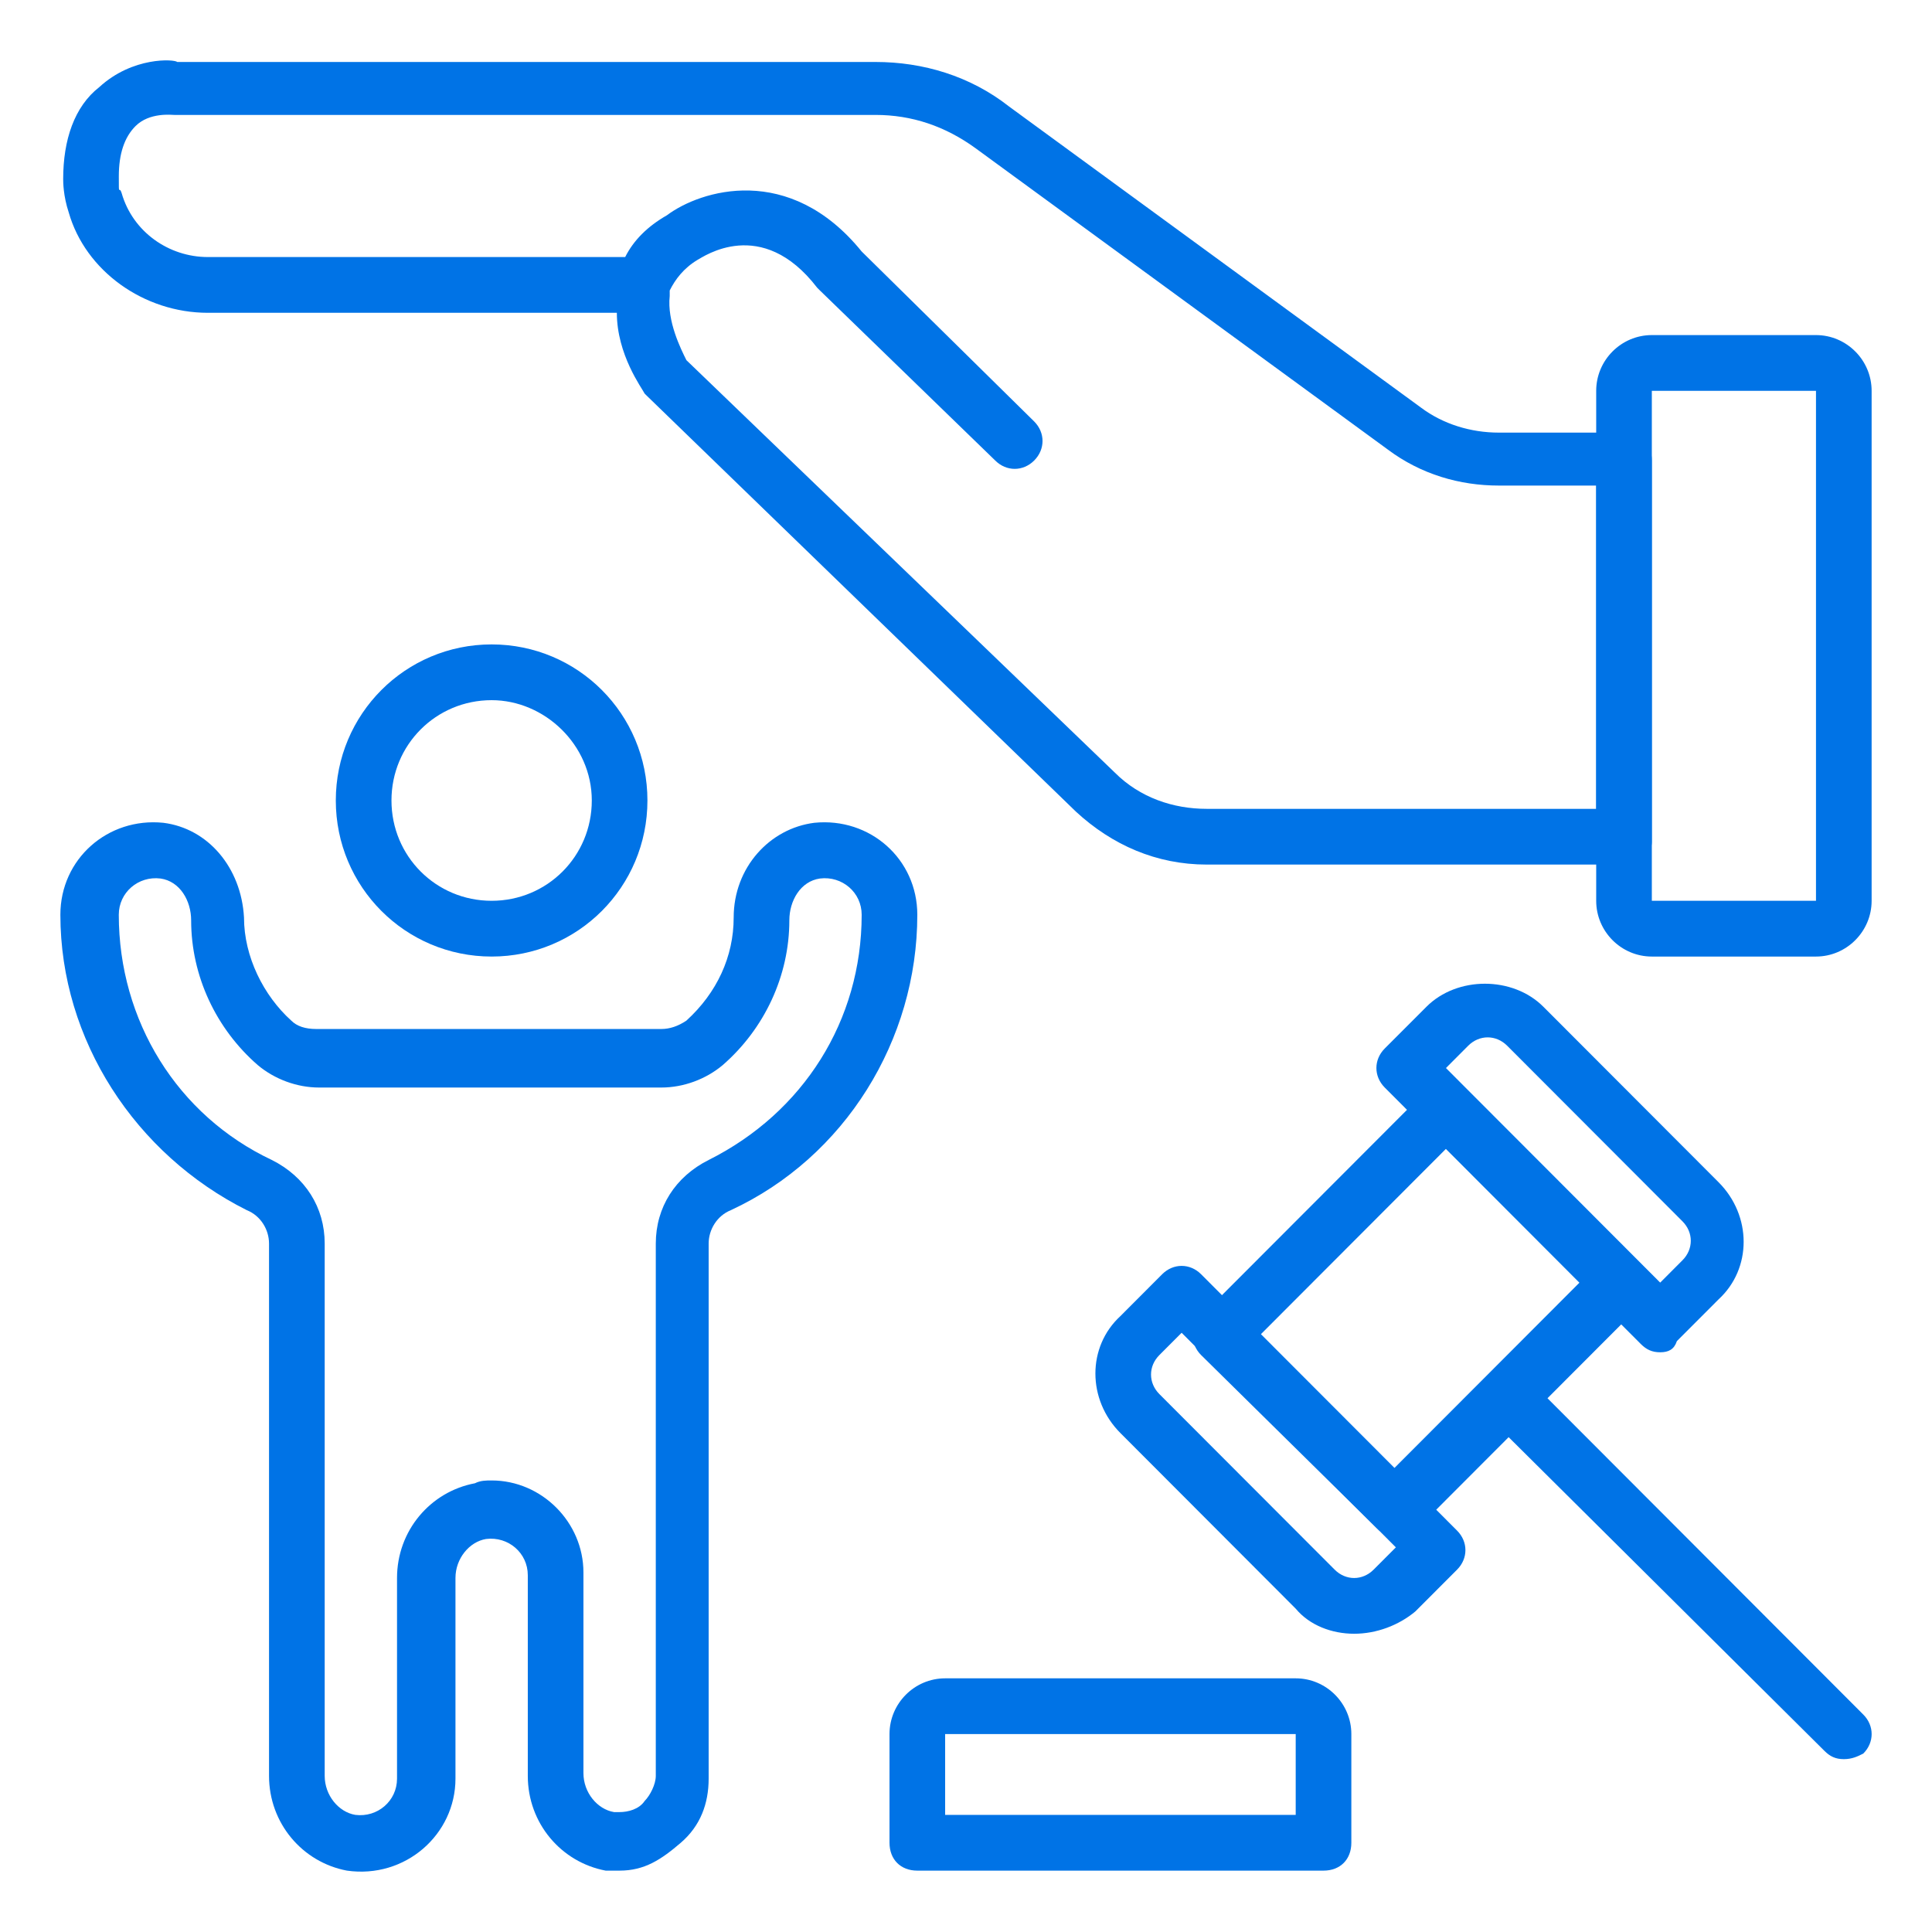
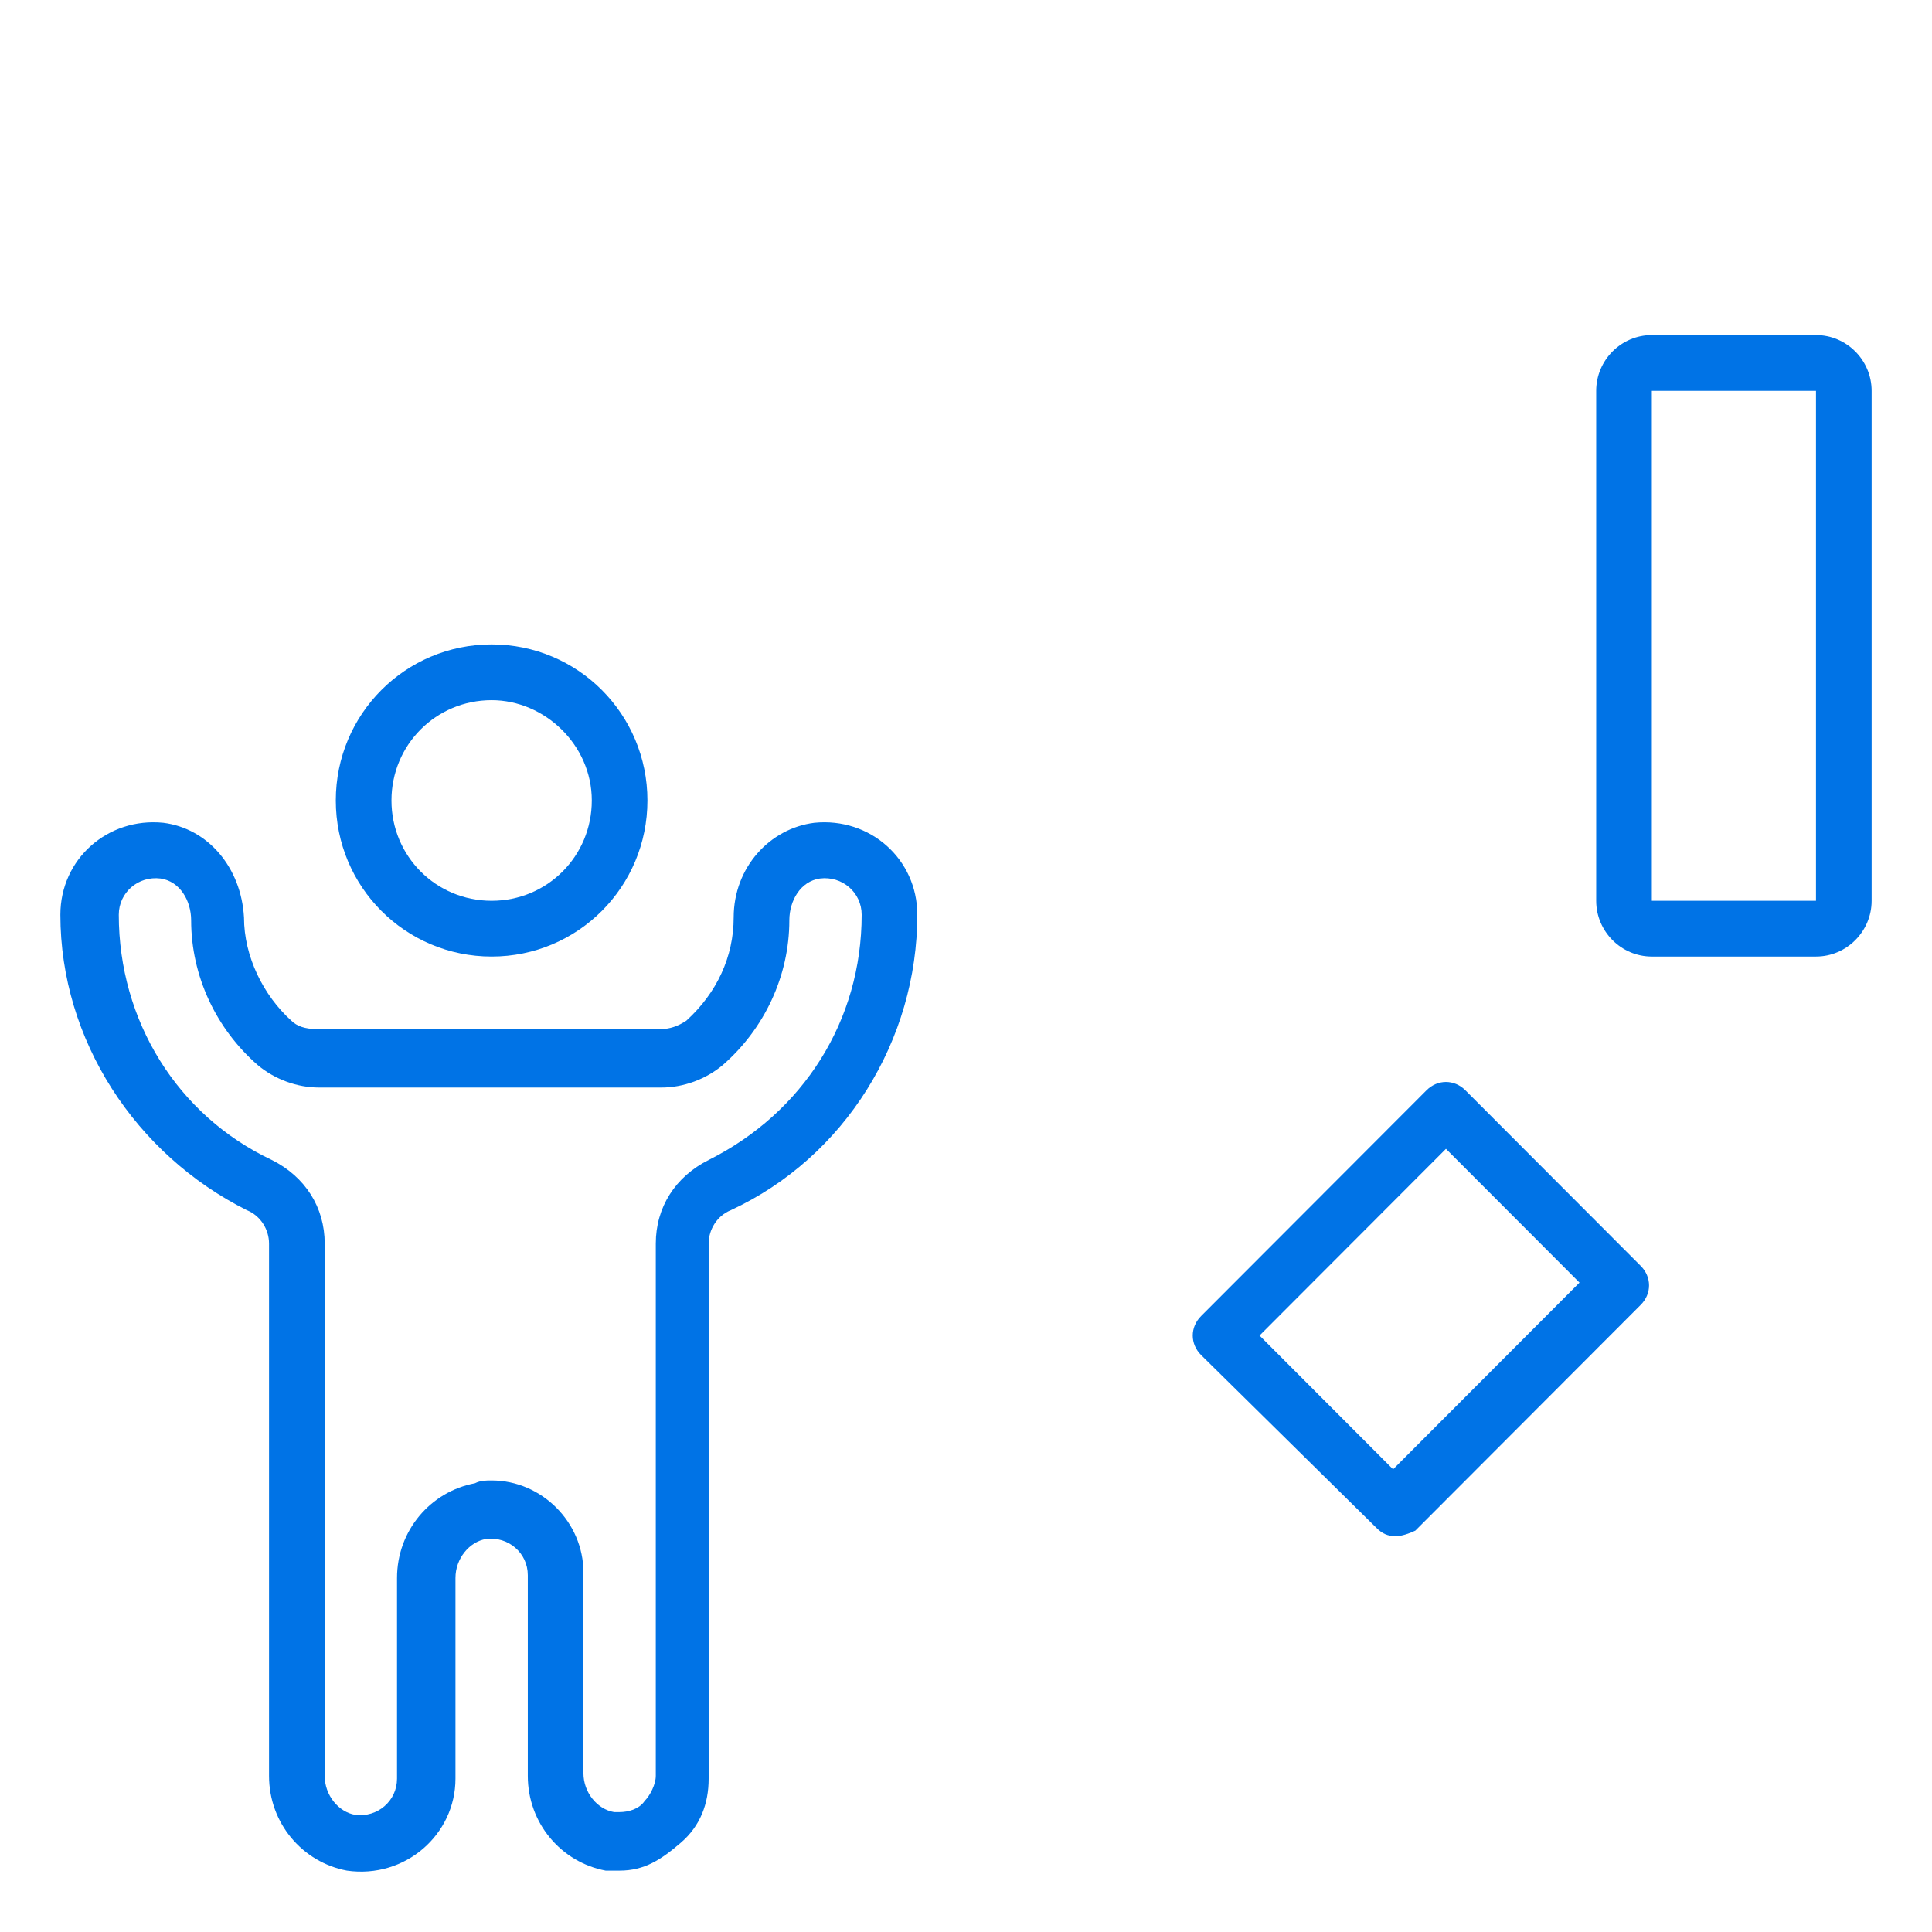
<svg xmlns="http://www.w3.org/2000/svg" width="64" height="64" viewBox="0 0 64 64" fill="none">
-   <path d="M53.798 28.64H39.973C38.314 28.64 36.839 27.994 35.641 26.886L21.448 13.131L21.355 13.039C21.263 12.854 20.434 11.746 20.434 10.362H6.885C4.766 10.362 2.83 8.977 2.277 7.038C2.093 6.484 2.093 6.023 2.093 5.931C2.093 4.638 2.461 3.53 3.291 2.884C4.397 1.869 5.779 1.961 5.872 2.053H29.005C30.572 2.053 32.139 2.515 33.429 3.53L47.07 13.501C47.807 14.054 48.729 14.331 49.65 14.331H53.798C54.351 14.331 54.719 14.701 54.719 15.255V27.902C54.719 28.271 54.259 28.64 53.798 28.64ZM22.738 11.931L36.931 25.594C37.761 26.425 38.867 26.794 39.973 26.794H52.876V16.085H49.65C48.36 16.085 47.07 15.716 45.964 14.885L32.323 4.915C31.309 4.177 30.203 3.807 29.005 3.807H5.779C5.687 3.807 4.95 3.715 4.489 4.177C4.12 4.546 3.936 5.1 3.936 5.838C3.936 6.577 3.936 6.115 4.028 6.392C4.397 7.685 5.595 8.515 6.885 8.515H20.71C20.987 7.962 21.448 7.5 22.093 7.131C23.199 6.3 26.148 5.377 28.544 8.331L34.259 13.962C34.627 14.331 34.627 14.885 34.259 15.255C33.89 15.624 33.337 15.624 32.968 15.255L27.162 9.623L27.07 9.531C25.226 7.131 23.291 8.515 23.107 8.608C22.646 8.885 22.369 9.254 22.185 9.623V9.808C22.093 10.639 22.554 11.562 22.738 11.931Z" fill="#0073E6" />
  <path d="M60.157 31.687H54.719C53.705 31.687 52.876 30.856 52.876 29.84V12.947C52.876 11.931 53.705 11.1 54.719 11.1H60.157C61.17 11.1 62 11.931 62 12.947V29.84C62 30.856 61.17 31.687 60.157 31.687ZM54.719 12.947V29.84H60.157V12.947H54.719ZM20.525 61.967H20.064C18.59 61.69 17.484 60.397 17.484 58.828V52.181C17.484 51.443 16.839 50.889 16.101 50.981C15.548 51.073 15.088 51.627 15.088 52.273V58.92C15.088 60.767 13.429 62.243 11.493 61.967C10.018 61.69 8.912 60.397 8.912 58.828V41.195C8.912 40.734 8.636 40.272 8.175 40.088C4.488 38.241 2 34.456 2 30.302C2 28.456 3.567 27.071 5.41 27.256C6.885 27.44 7.991 28.733 8.083 30.394C8.083 31.687 8.728 32.979 9.65 33.81C9.834 33.995 10.111 34.087 10.479 34.087H21.908C22.184 34.087 22.461 33.995 22.737 33.81C23.751 32.887 24.304 31.687 24.304 30.394C24.304 28.733 25.502 27.44 26.977 27.256C28.82 27.071 30.387 28.456 30.387 30.302C30.387 34.456 27.991 38.334 24.212 40.088C23.751 40.272 23.475 40.734 23.475 41.195V58.92C23.475 59.751 23.198 60.489 22.553 61.043C21.908 61.597 21.355 61.967 20.525 61.967ZM16.286 49.042C17.945 49.042 19.327 50.427 19.327 52.089V58.736C19.327 59.382 19.788 59.936 20.341 60.028H20.525C20.802 60.028 21.171 59.936 21.355 59.659C21.539 59.474 21.724 59.105 21.724 58.828V41.195C21.724 39.995 22.369 38.98 23.475 38.426C26.608 36.857 28.544 33.81 28.544 30.302C28.544 29.564 27.899 29.01 27.161 29.102C26.516 29.194 26.148 29.84 26.148 30.487C26.148 32.333 25.318 34.087 23.936 35.287C23.383 35.749 22.645 36.026 21.908 36.026H10.571C9.834 36.026 9.097 35.749 8.544 35.287C7.161 34.087 6.332 32.333 6.332 30.487C6.332 29.84 5.963 29.194 5.318 29.102C4.581 29.01 3.935 29.564 3.935 30.302C3.935 33.81 5.871 36.949 9.005 38.426C10.111 38.98 10.756 39.995 10.756 41.195V58.828C10.756 59.474 11.217 60.028 11.77 60.12C12.507 60.213 13.152 59.659 13.152 58.92V52.273C13.152 50.704 14.258 49.412 15.733 49.135C15.917 49.042 16.101 49.042 16.286 49.042Z" fill="#0073E6" />
  <path d="M16.286 31.687C13.429 31.687 11.124 29.379 11.124 26.517C11.124 23.655 13.429 21.347 16.286 21.347C19.143 21.347 21.447 23.655 21.447 26.517C21.447 29.379 19.143 31.687 16.286 31.687ZM16.286 23.194C14.443 23.194 12.968 24.671 12.968 26.517C12.968 28.363 14.443 29.84 16.286 29.84C18.129 29.84 19.604 28.363 19.604 26.517C19.604 24.671 18.037 23.194 16.286 23.194ZM46.24 50.889C45.963 50.889 45.779 50.796 45.595 50.612L39.788 44.888C39.419 44.519 39.419 43.965 39.788 43.596L47.254 36.118C47.622 35.749 48.175 35.749 48.544 36.118L54.35 41.934C54.719 42.303 54.719 42.857 54.35 43.226L46.885 50.704C46.7 50.796 46.424 50.889 46.24 50.889ZM41.724 44.242L46.148 48.673L52.323 42.488L47.899 38.057L41.724 44.242Z" fill="#0073E6" />
-   <path d="M44.858 54.12C44.12 54.12 43.383 53.843 42.922 53.289L37.116 47.473C36.01 46.365 36.01 44.611 37.116 43.596L38.498 42.211C38.867 41.842 39.42 41.842 39.788 42.211L48.268 50.704C48.636 51.073 48.636 51.627 48.268 51.996L46.885 53.381C46.332 53.843 45.595 54.12 44.858 54.12ZM39.143 44.15L38.406 44.888C38.037 45.257 38.037 45.811 38.406 46.181L44.212 51.996C44.581 52.366 45.134 52.366 45.503 51.996L46.24 51.258L39.143 44.15ZM54.996 44.796C54.719 44.796 54.535 44.703 54.351 44.519L45.871 36.026C45.503 35.656 45.503 35.102 45.871 34.733L47.254 33.349C48.268 32.333 50.111 32.333 51.125 33.349L56.931 39.164C58.037 40.272 58.037 42.026 56.931 43.042L55.549 44.426C55.457 44.703 55.272 44.796 54.996 44.796ZM47.899 35.38L54.996 42.488L55.733 41.749C56.102 41.38 56.102 40.826 55.733 40.457L49.927 34.641C49.558 34.272 49.005 34.272 48.636 34.641L47.899 35.38ZM61.079 58.274C60.802 58.274 60.618 58.182 60.434 57.997L49.282 46.919C48.913 46.55 48.913 45.996 49.282 45.627C49.65 45.257 50.203 45.257 50.572 45.627L61.724 56.797C62.093 57.166 62.093 57.72 61.724 58.089C61.54 58.182 61.355 58.274 61.079 58.274ZM43.844 61.967H30.387C29.834 61.967 29.466 61.597 29.466 61.043V57.443C29.466 56.428 30.295 55.597 31.309 55.597H42.922C43.936 55.597 44.765 56.428 44.765 57.443V61.043C44.765 61.597 44.397 61.967 43.844 61.967ZM31.309 60.12H42.922V57.443H31.309V60.12Z" fill="#0073E6" />
</svg>